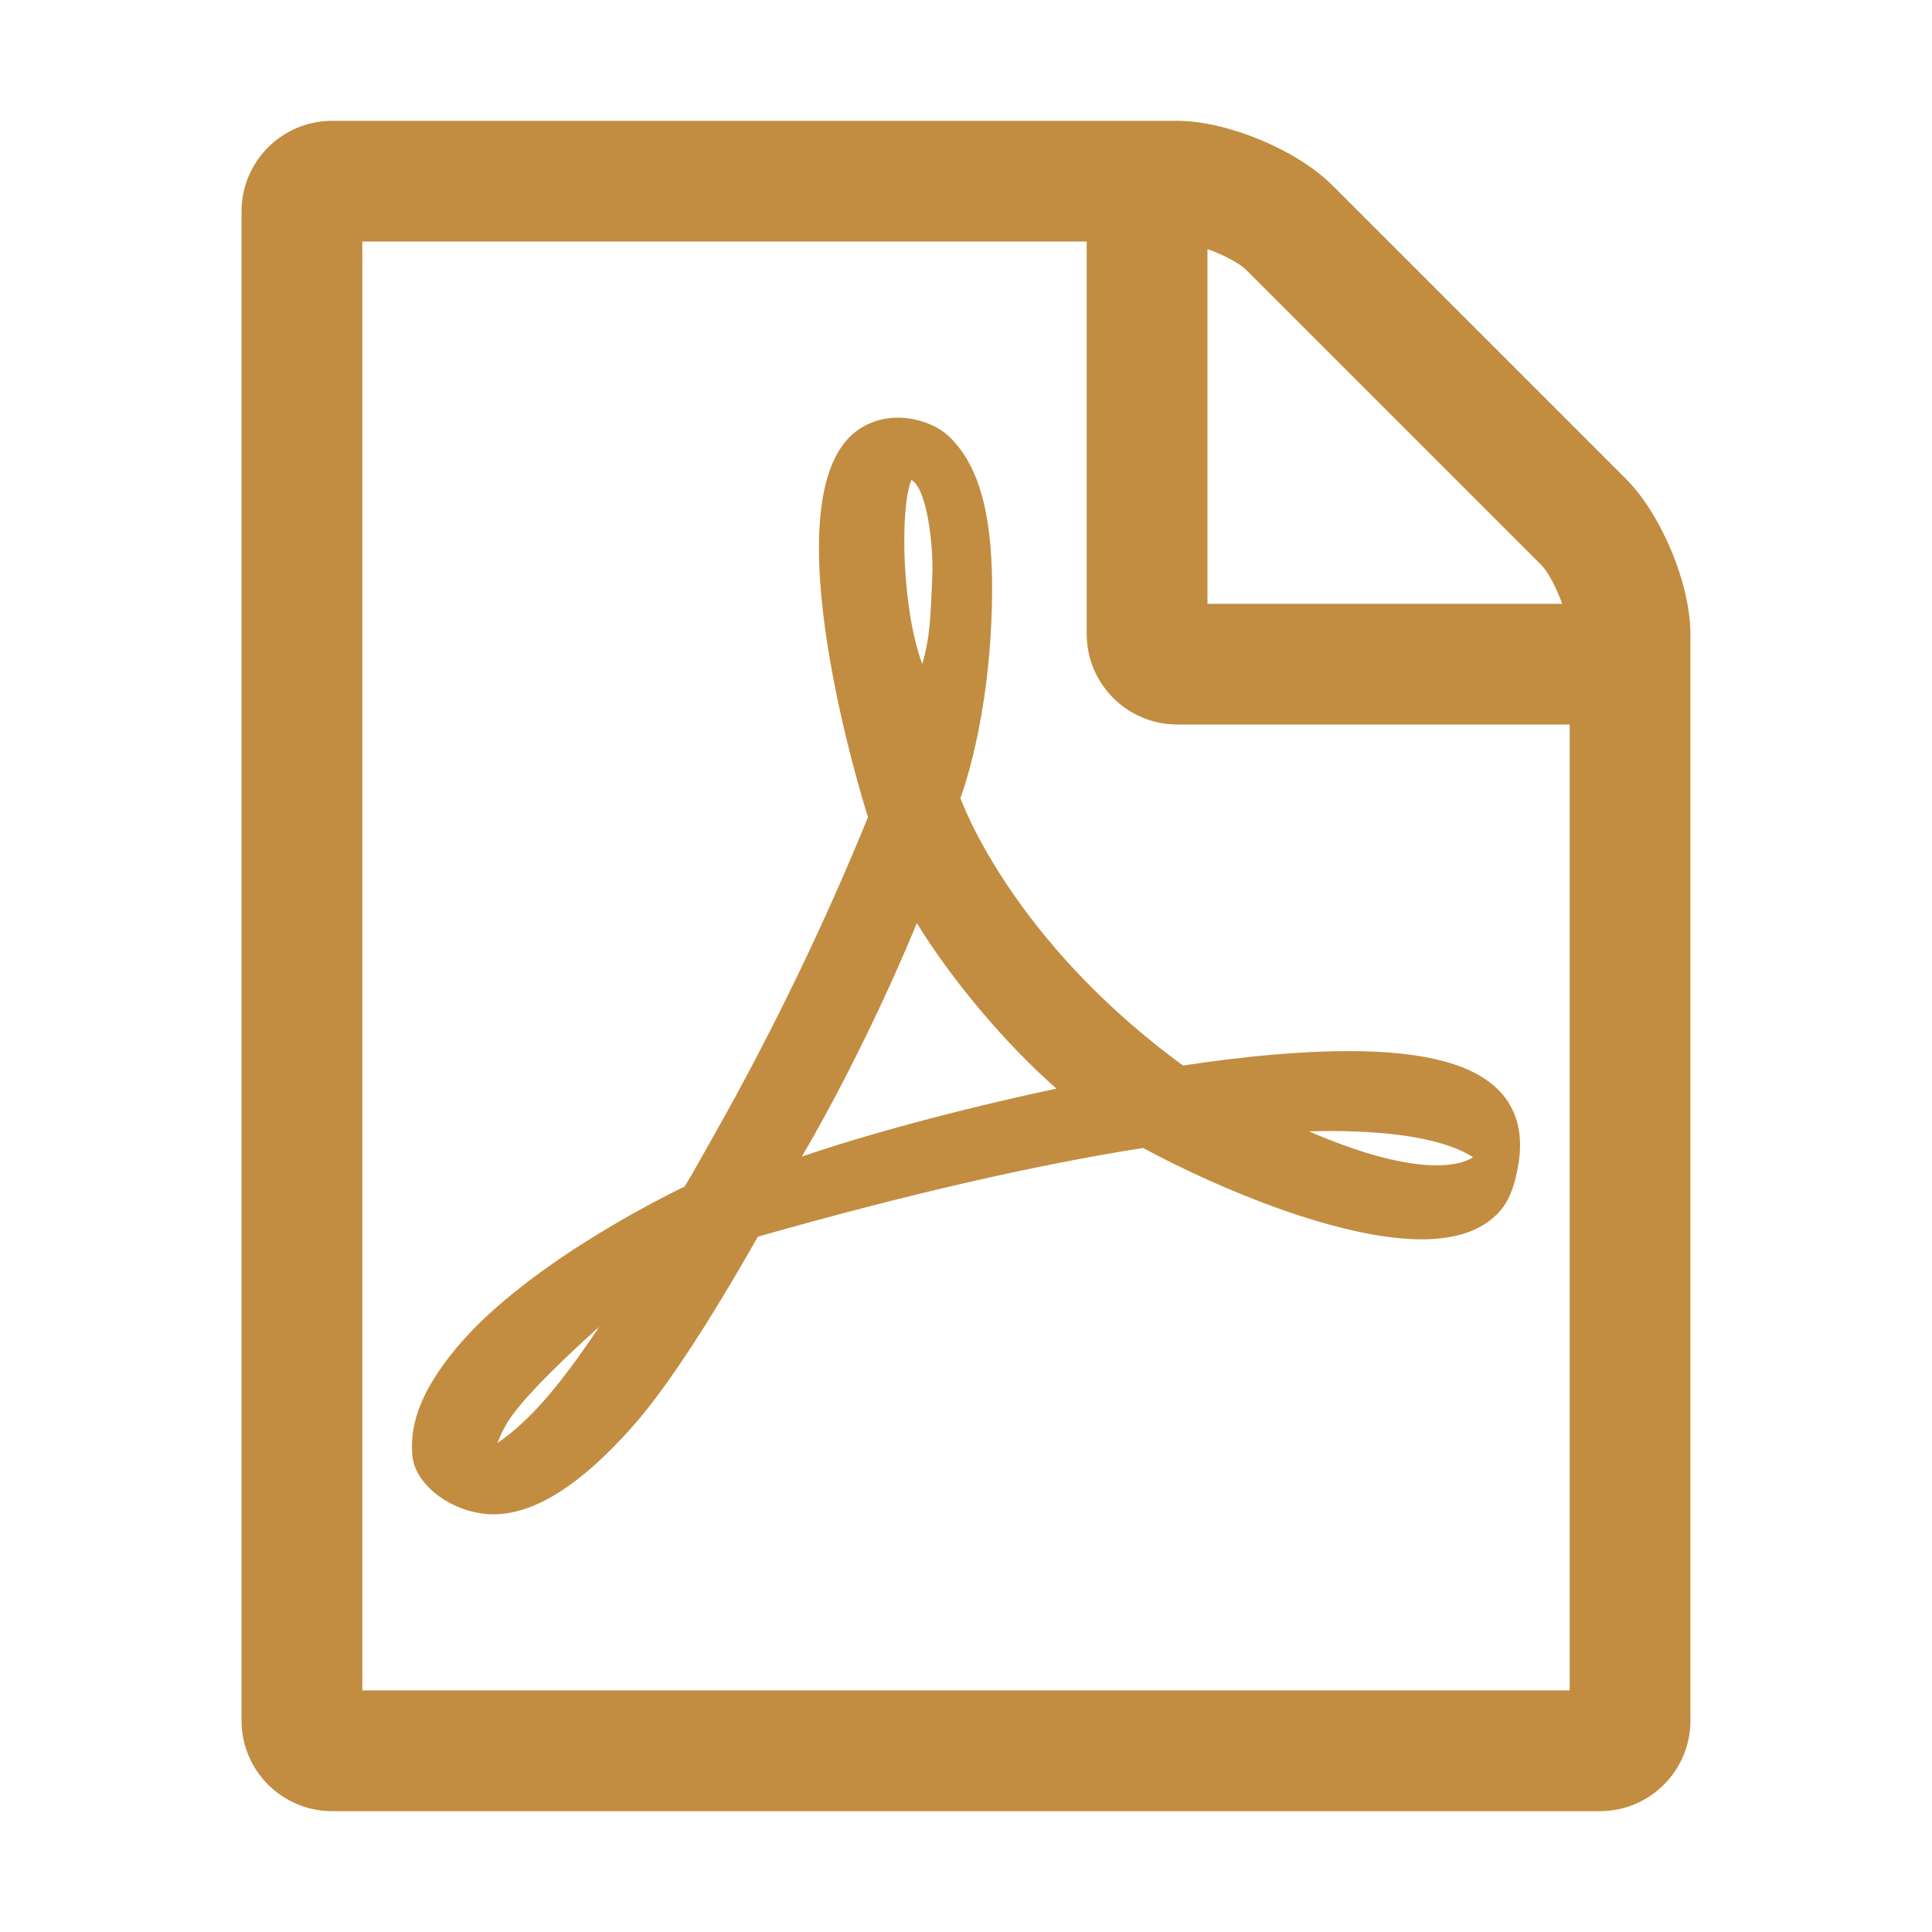
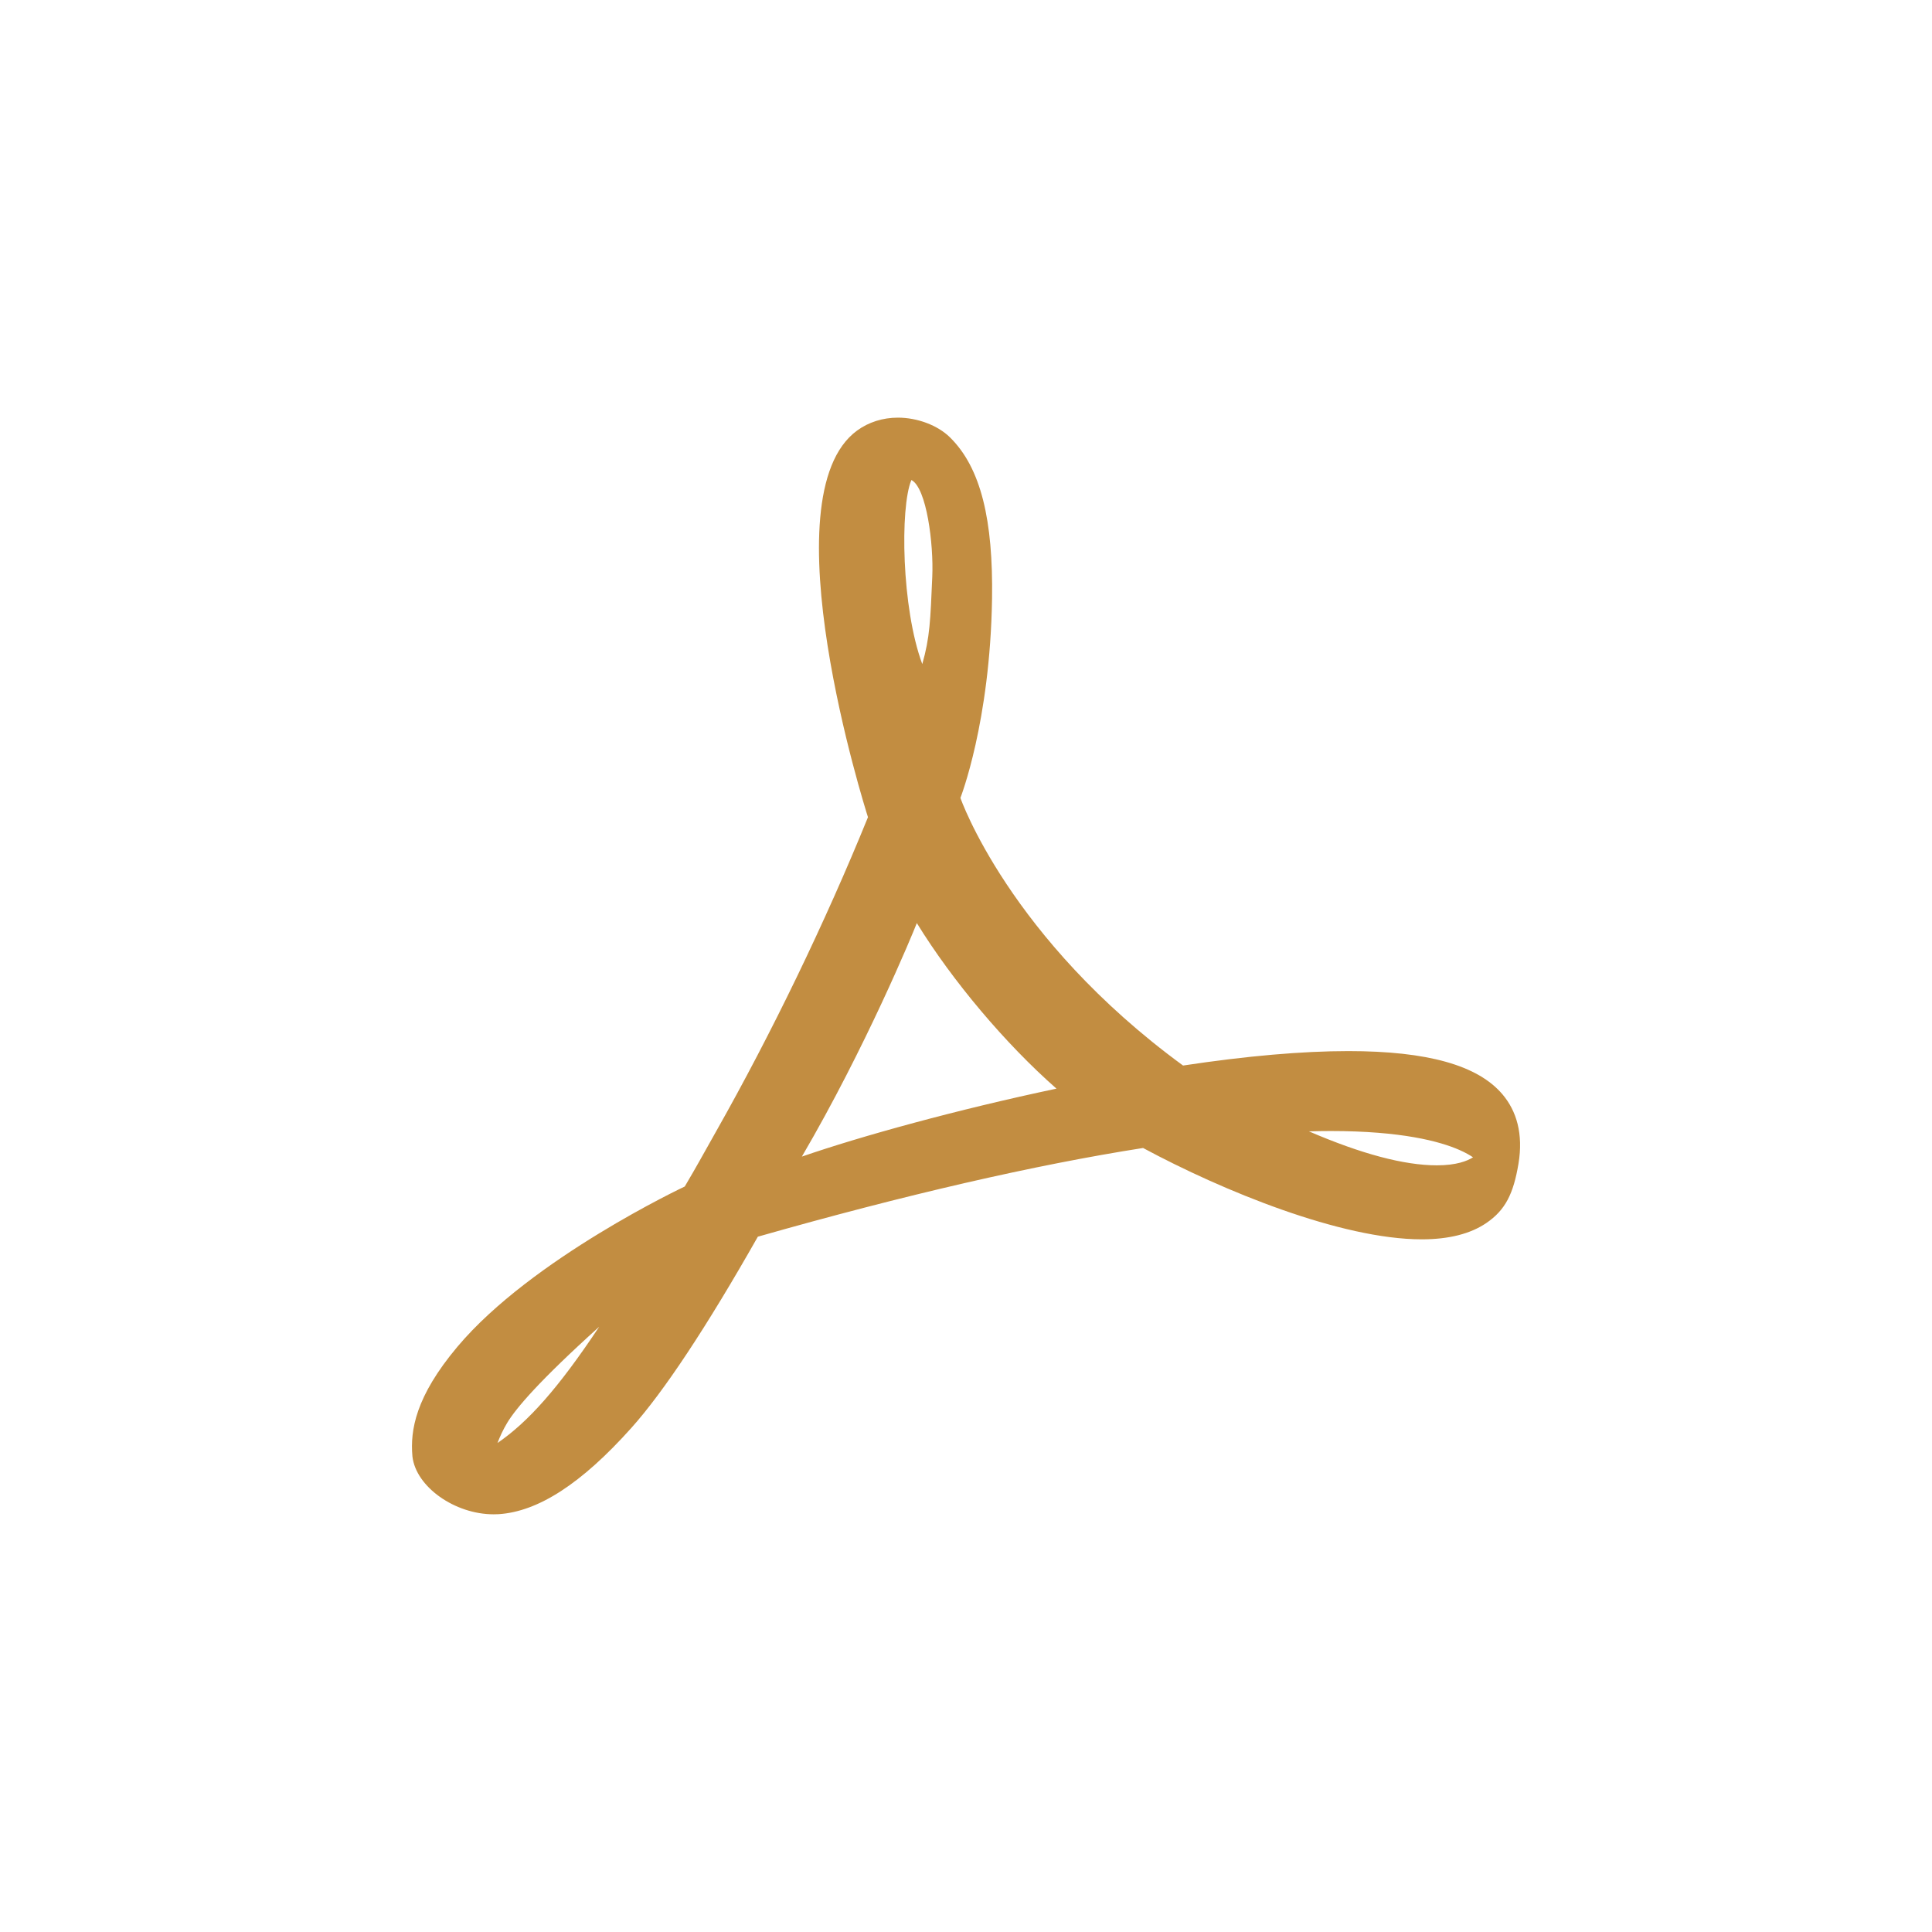
<svg xmlns="http://www.w3.org/2000/svg" width="46" height="46" viewBox="0 0 46 46" fill="none">
-   <path d="M40.248 15.094V40.967C40.248 42.158 39.282 43.123 38.092 43.123H7.907C6.717 43.123 5.751 42.158 5.751 40.967V5.033C5.751 3.842 6.717 2.877 7.907 2.877H28.03C29.221 2.877 30.883 3.573 31.714 4.404L38.721 11.411C39.552 12.242 40.248 13.904 40.248 15.094ZM37.373 17.25H28.03C26.84 17.25 25.874 16.285 25.874 15.094V5.751H8.626V40.248H37.373V17.25H37.373ZM28.749 14.376H37.194C37.059 13.994 36.857 13.612 36.7 13.455L29.67 6.425C29.513 6.268 29.131 6.066 28.749 5.931V14.376Z" fill="#C28D41" />
  <path d="M35.776 26.059C35.19 25.364 33.989 25.026 32.104 25.026C31.008 25.026 29.684 25.141 28.168 25.37C24.024 22.34 22.867 18.998 22.867 18.998C22.867 18.998 23.575 17.197 23.62 14.254C23.648 12.394 23.36 11.14 22.616 10.411C22.327 10.127 21.842 9.944 21.38 9.944C21.02 9.944 20.682 10.05 20.406 10.252C18.252 11.829 20.603 19.259 20.666 19.457C19.65 21.958 18.369 24.608 17.051 26.937C16.623 27.694 16.665 27.635 16.304 28.25C16.304 28.25 12.659 29.962 10.891 32.065C9.892 33.253 9.766 34.055 9.819 34.667L9.82 34.68C9.904 35.4 10.826 36.055 11.754 36.055C11.792 36.055 11.831 36.054 11.869 36.052C12.812 35.993 13.845 35.324 15.027 34.004C15.808 33.132 16.822 31.599 18.044 29.445C21.548 28.448 24.632 27.738 27.216 27.333C29.112 28.353 31.932 29.508 33.851 29.508C34.495 29.508 35.013 29.377 35.391 29.118C35.843 28.809 36.034 28.423 36.154 27.709C36.273 26.994 36.107 26.452 35.776 26.059ZM31.682 26.929C33.367 26.929 34.279 27.174 34.748 27.38C34.892 27.443 34.997 27.504 35.072 27.555C34.94 27.64 34.68 27.746 34.211 27.746C33.432 27.746 32.411 27.474 31.165 26.937C31.342 26.932 31.514 26.929 31.682 26.929ZM21.697 11.436C21.698 11.433 21.7 11.431 21.701 11.429C22.063 11.619 22.231 12.955 22.197 13.73C22.152 14.77 22.141 15.172 21.959 15.811C21.464 14.479 21.428 12.085 21.697 11.436ZM21.829 21.978C22.679 23.358 23.94 24.853 25.154 25.92C22.784 26.421 20.508 27.049 19.092 27.538C20.61 24.946 21.73 22.235 21.829 21.978ZM12.075 33.879C12.28 33.536 12.842 32.873 14.267 31.589C13.29 33.058 12.573 33.858 11.845 34.357C11.905 34.199 11.981 34.035 12.075 33.879Z" fill="#C28D41" />
</svg>